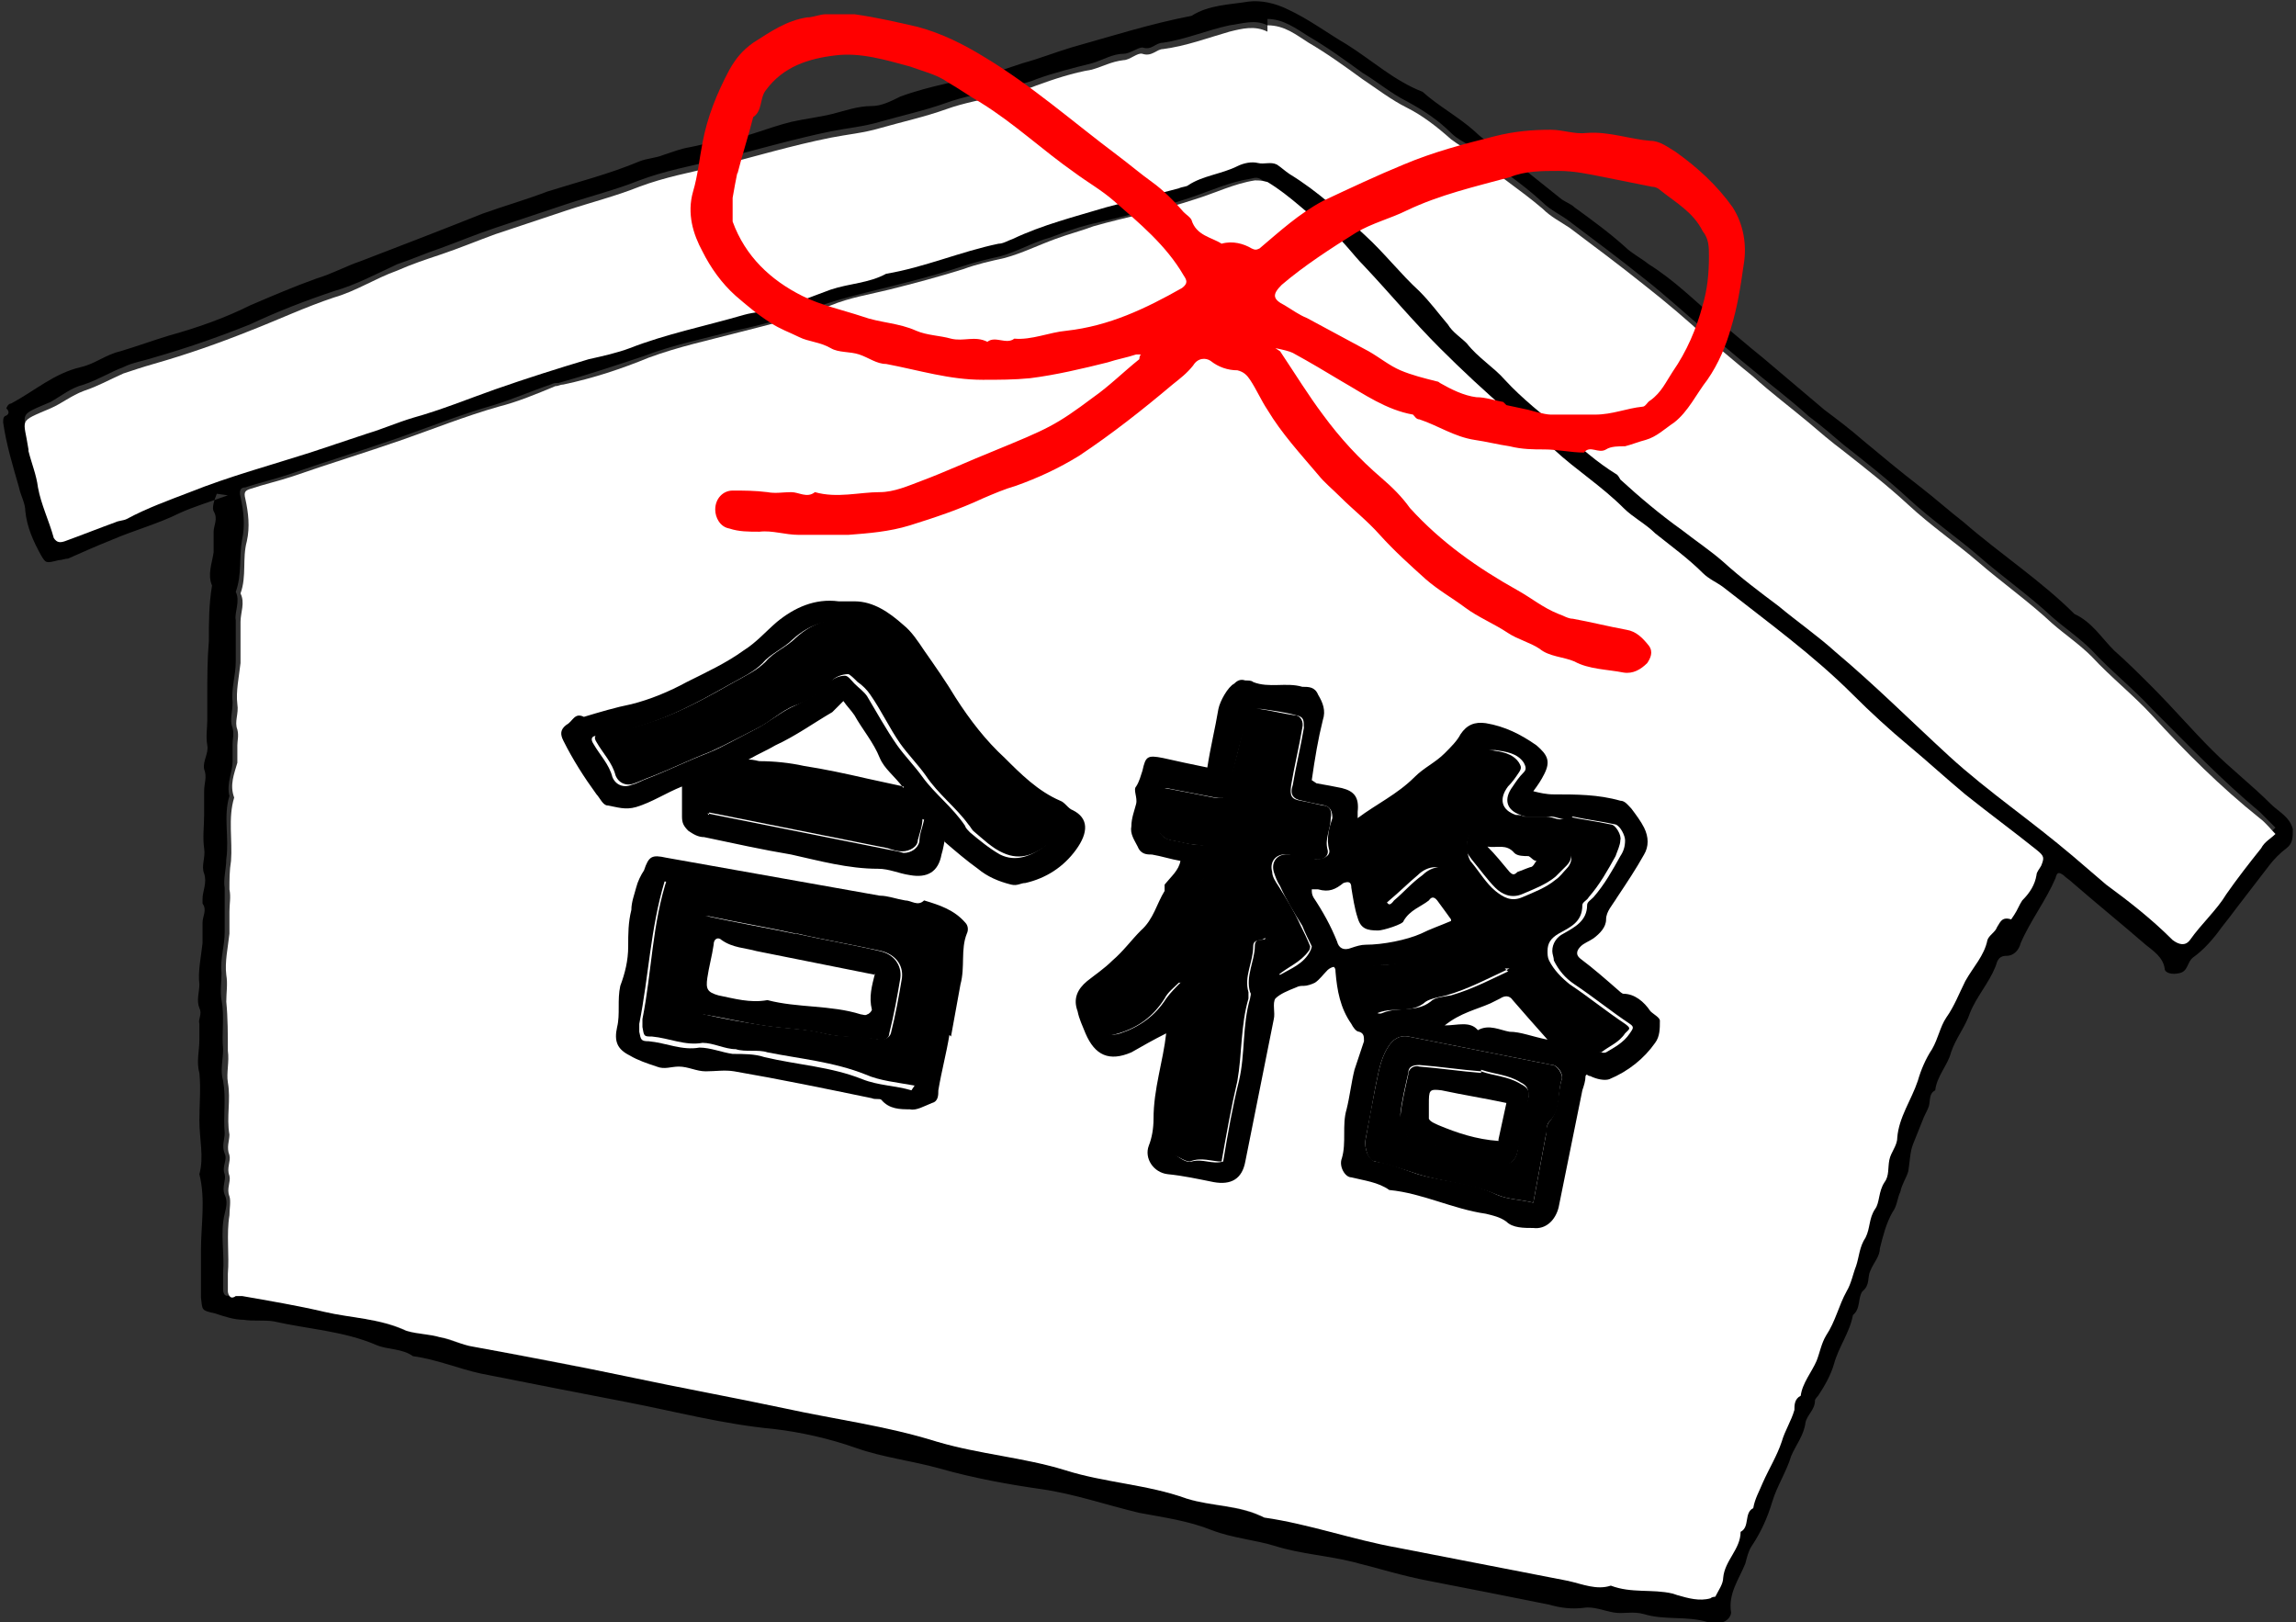
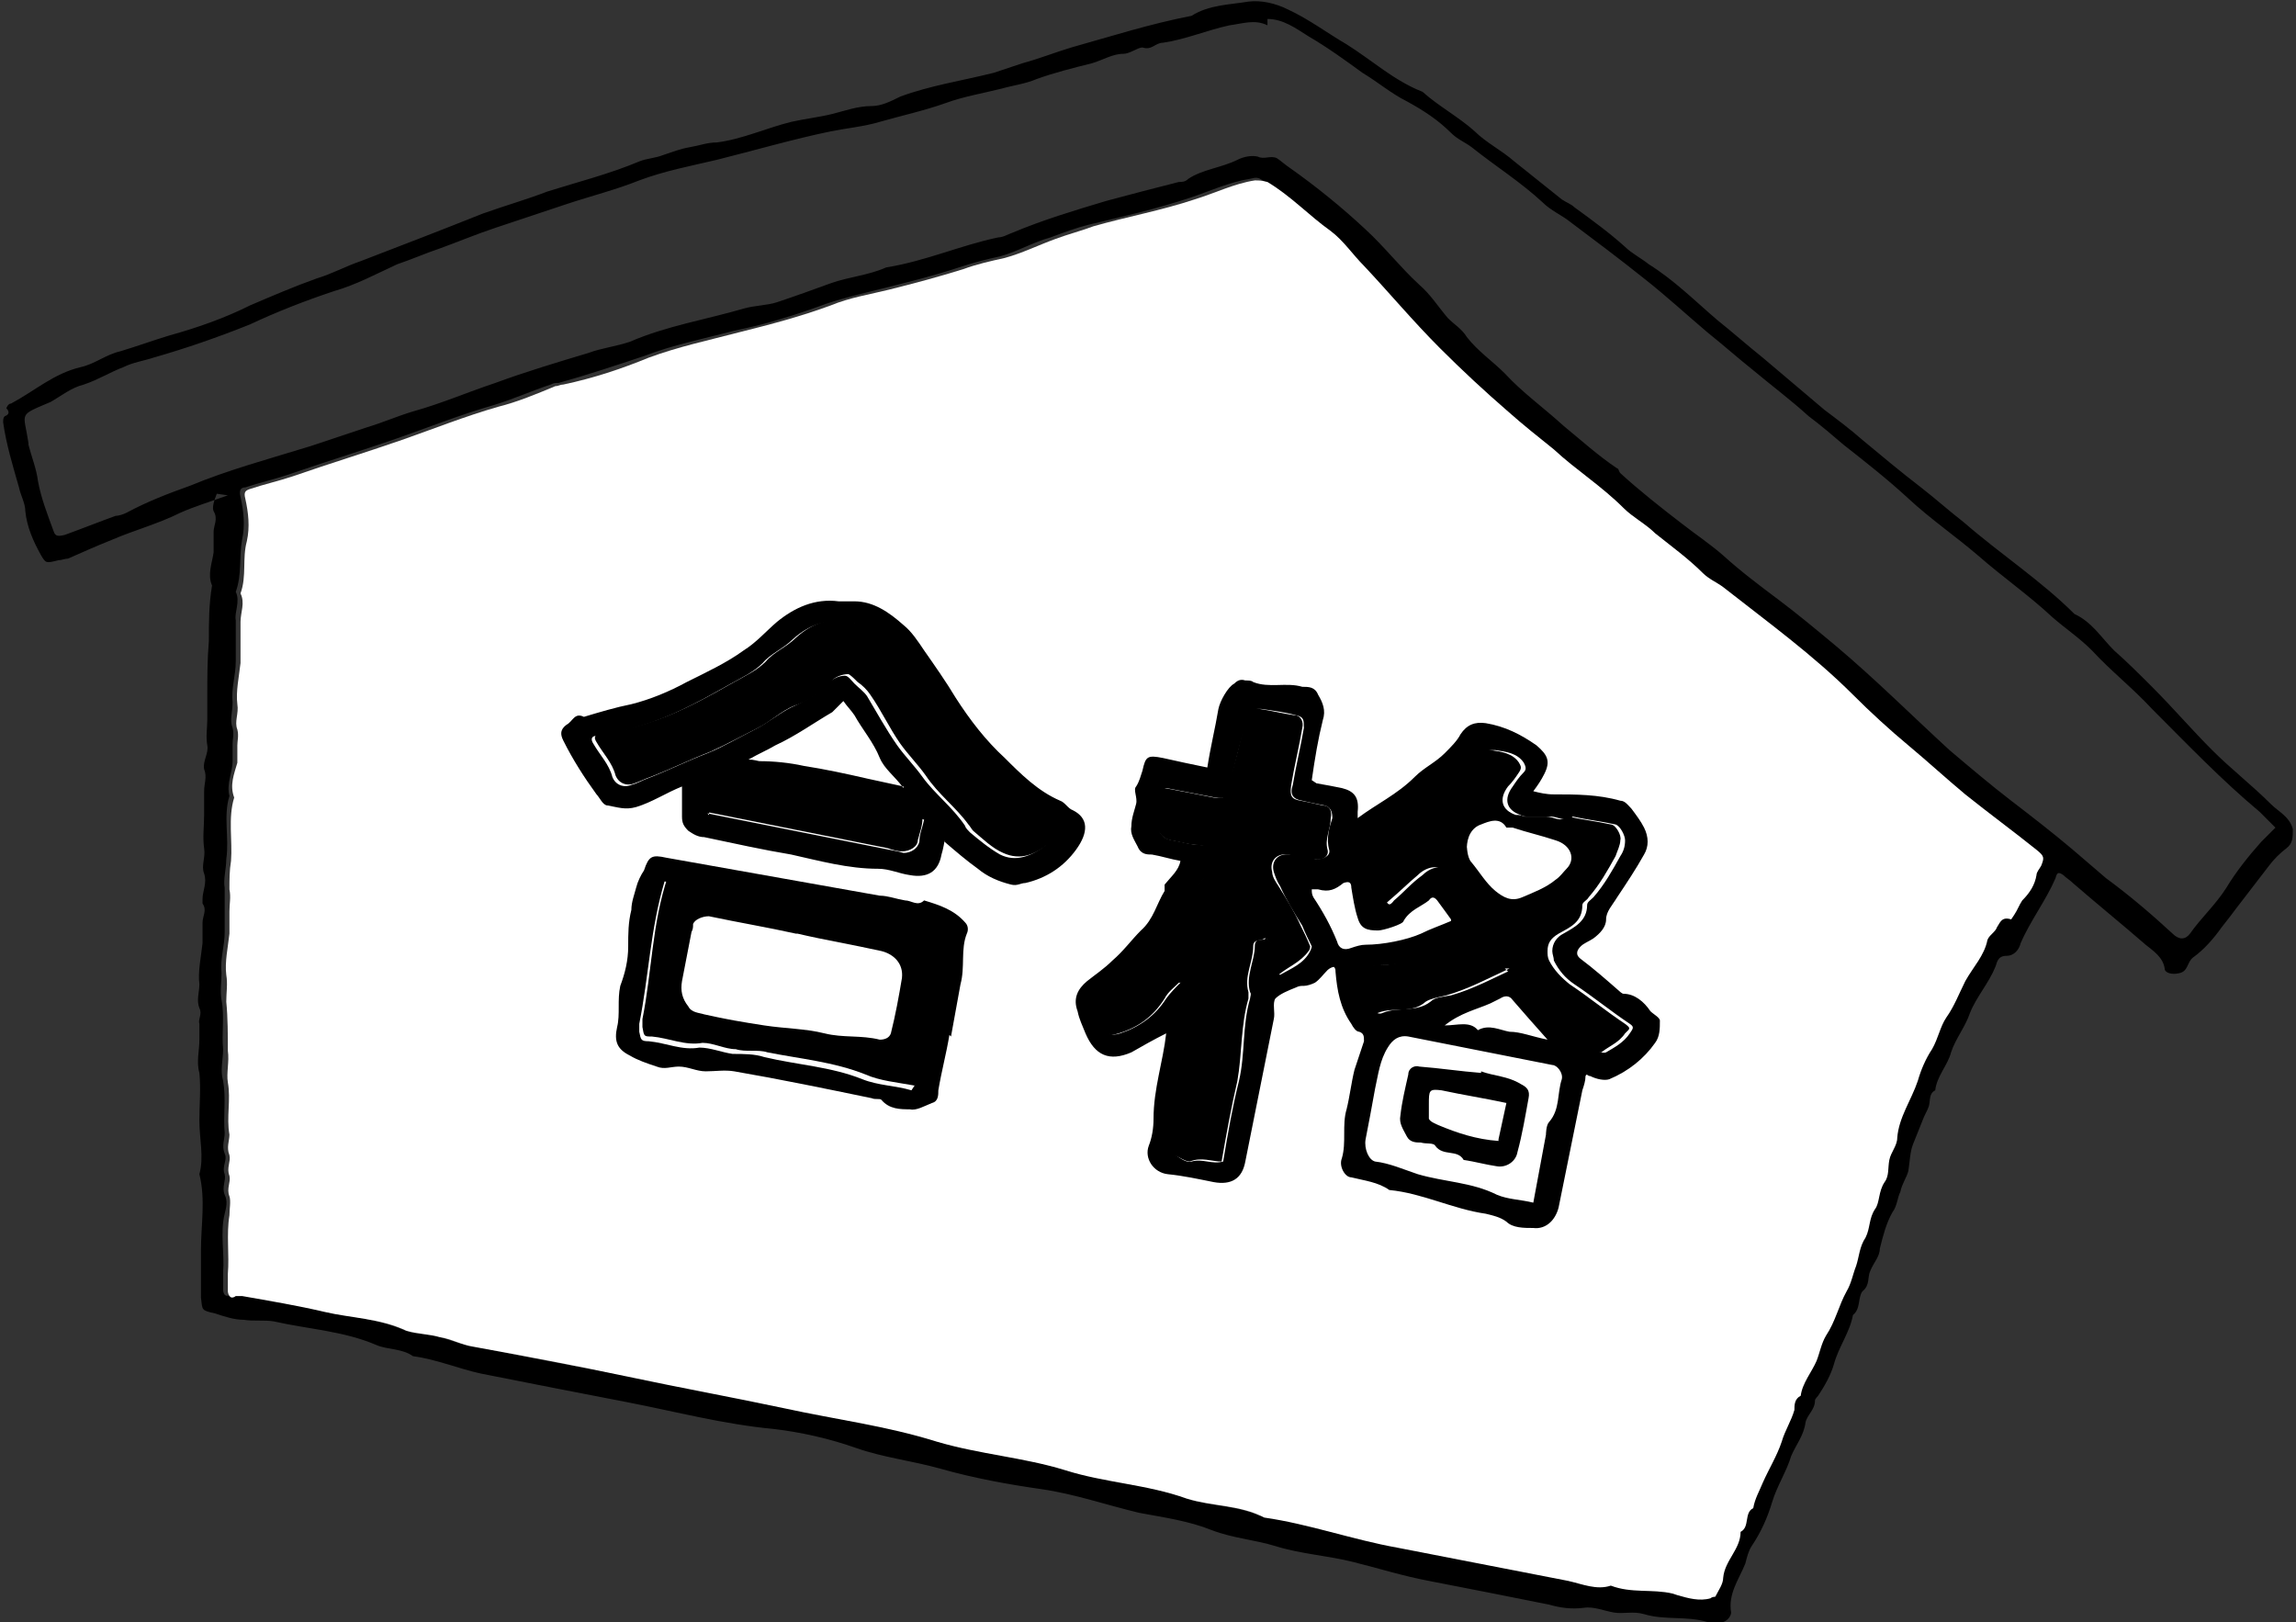
<svg xmlns="http://www.w3.org/2000/svg" id="_レイヤー_2" data-name="レイヤー_2" viewBox="0 0 14.51 10.25">
  <rect x="0" y="0" width="14.51" height="10.25" fill="#333333" stroke="none" />
  <defs>
    <style>
      .cls-1 {
        fill: #fff;
      }

      .cls-1, .cls-2, .cls-3 {
        fill-rule: evenodd;
      }

      .cls-2 {
        fill: red;
      }
    </style>
  </defs>
  <g id="_ガイド" data-name="ガイド">
    <g>
      <path class="cls-3" d="M1.44,3.13c-.11.04-.21.07-.3.11-.14.07-.29.11-.43.17-.1.04-.19.08-.28.12-.02,0-.04.01-.06.01-.08.02-.08.02-.11-.03-.05-.09-.09-.18-.1-.28,0-.05-.03-.1-.04-.15-.04-.14-.08-.27-.1-.41,0-.02,0-.03.01-.04.03-.01.03-.03.01-.05,0,0,.01-.03.03-.03.15-.08.27-.19.44-.23.09-.02.16-.08.25-.1.1-.03.21-.07.31-.1.18-.05.35-.11.51-.19.14-.06.28-.12.42-.17.1-.03.19-.08.28-.11.26-.1.52-.2.77-.3.14-.05.28-.09.41-.14.19-.06.39-.11.58-.19.05-.02.1-.02.15-.04.06-.02.11-.04.17-.05.06-.01.11-.03.17-.03.16-.02.31-.09.47-.13.09-.02.18-.03.26-.05.08-.02.16-.05.25-.05.06,0,.12-.03.18-.06.19-.07.39-.1.59-.15.06-.02.12-.04.18-.06.11-.03.21-.07.31-.1.25-.07.5-.15.76-.2.11-.07.24-.07.36-.09.08-.01.17.01.25.05.13.06.25.15.37.22.16.1.3.23.48.3.1.09.23.16.33.25.07.07.17.12.25.19.1.08.2.16.3.24.03.02.06.03.08.05.11.08.22.16.32.25.04.04.1.07.15.11.16.1.29.23.43.35.1.08.19.16.29.24.13.11.26.22.39.33.08.06.16.12.24.19.12.1.24.2.37.3.09.07.18.15.27.22.23.2.49.37.7.58.11.05.17.15.25.23.08.07.16.15.24.23.13.13.25.27.38.4.12.12.25.22.37.34.05.05.12.08.14.16,0,.05,0,.09-.04.12-.04.03-.08.07-.11.11-.07.09-.13.17-.2.26-.03.04-.06.08-.1.13-.05.07-.11.14-.18.19-.04.03-.03.09-.09.1-.04.01-.09,0-.09-.03-.01-.07-.07-.11-.12-.15-.15-.13-.31-.26-.46-.39-.02-.02-.04-.03-.06-.05-.03-.02-.04-.02-.05.02-.06.14-.16.27-.22.41-.01.04-.04.08-.09.08-.06,0-.06.05-.07.07-.04.1-.12.19-.16.29-.03.09-.09.16-.12.25-.02.08-.09.15-.1.24-.04.02-.03.06-.04.1-.01.03-.03.06-.04.09-.02.05-.04.1-.06.15-.02.05-.02.11-.03.17-.01.04-.04.08-.05.13-.02.04-.02.09-.05.13-.04.07-.06.15-.08.23,0,.05-.04.09-.06.14-.02.04,0,.09-.05.13-.03.04-.01.11-.06.15-.02.11-.09.2-.12.31-.02.07-.06.14-.1.2,0,0-.02.02-.02.03,0,.06-.05.09-.06.14-.01.08-.06.14-.09.21-.03.1-.09.19-.12.29-.03.1-.07.19-.13.28-.02.03-.03.07-.04.11-.04.1-.11.19-.09.31,0,.02-.02.05-.05.06-.03,0-.07.01-.1,0-.13-.04-.27-.01-.4-.05-.07-.02-.13,0-.19-.01-.06-.01-.13-.04-.19-.03-.08.01-.15,0-.22-.02-.25-.05-.5-.1-.76-.15-.16-.03-.32-.08-.48-.12-.16-.04-.33-.05-.49-.1-.13-.04-.27-.05-.4-.1-.15-.06-.3-.08-.46-.11-.21-.05-.41-.12-.62-.15-.21-.03-.43-.07-.64-.13-.18-.05-.36-.07-.53-.13-.17-.06-.35-.1-.52-.12-.32-.03-.62-.11-.93-.17-.31-.06-.62-.12-.92-.18-.14-.03-.28-.09-.43-.11-.07-.05-.16-.04-.23-.07-.21-.09-.43-.1-.65-.15-.06-.01-.13,0-.19-.01-.06,0-.12-.02-.18-.04-.09-.02-.08-.02-.09-.1,0-.05,0-.1,0-.15,0-.05,0-.1,0-.15,0-.16.03-.32-.01-.48.03-.11,0-.22,0-.34,0-.1.01-.2,0-.3-.02-.07,0-.14,0-.21,0-.03,0-.07,0-.1-.01-.03.02-.06,0-.1-.02-.05,0-.1,0-.15-.01-.08.01-.17.02-.26,0-.04,0-.08,0-.13,0-.04.03-.08,0-.12,0,0,0-.02,0-.03,0-.05.03-.1.01-.16-.02-.05.01-.1,0-.16-.01-.07,0-.14,0-.21,0-.05,0-.1,0-.15,0-.05.02-.09,0-.14-.01-.05.03-.1.02-.15-.01-.06,0-.11,0-.16,0-.05,0-.1,0-.15,0-.12,0-.23.01-.35,0-.12,0-.23.02-.35-.03-.07,0-.14.01-.21,0-.04,0-.08,0-.13,0-.04.03-.08,0-.13-.01-.02,0-.06.02-.11ZM10.57,10.07c.07.01.14.04.21.02.01,0,.03,0,.03-.01.02-.04.04-.08.05-.12.01-.11.11-.18.11-.29.06-.03.02-.12.08-.15,0-.06.04-.11.06-.16.03-.09.09-.17.12-.26.02-.07.07-.13.08-.2,0-.03,0-.07.04-.09.01-.08.07-.15.1-.22.02-.05.03-.12.06-.16.06-.09.08-.19.13-.28.03-.05.04-.11.06-.16.02-.06.03-.12.06-.18.03-.05.02-.12.06-.18.03-.05.03-.12.06-.17.02-.04.02-.09.03-.14.01-.05.05-.09.05-.14.01-.13.09-.24.13-.36.02-.07.05-.14.09-.2.04-.06.05-.14.09-.2.05-.07.08-.15.12-.23.05-.09.12-.16.14-.26,0-.03.05-.05.06-.08.02-.04.03-.08.09-.05,0,0,.01-.02.02-.03.02-.03.02-.07.05-.09.04-.05.07-.1.09-.16,0-.02.02-.04.03-.06.03-.05.02-.06-.03-.1-.15-.12-.3-.23-.45-.35-.12-.1-.24-.2-.36-.31-.12-.11-.24-.21-.35-.32-.25-.25-.54-.46-.82-.68-.04-.03-.09-.05-.13-.09-.09-.09-.2-.16-.3-.25-.06-.05-.14-.1-.2-.16-.13-.14-.29-.24-.44-.37-.09-.08-.19-.16-.29-.24-.14-.13-.29-.26-.43-.4-.16-.17-.32-.35-.48-.52-.07-.08-.13-.16-.21-.22-.14-.1-.25-.22-.4-.31-.03-.02-.04-.02-.08-.01-.13.02-.26.08-.38.12-.21.07-.43.12-.64.17-.08.02-.16.05-.24.08-.11.03-.21.09-.32.12-.09.02-.17.04-.26.07-.15.05-.31.09-.47.13-.12.03-.25.06-.37.1-.19.07-.38.13-.58.17-.19.05-.39.09-.57.16-.18.06-.36.12-.54.17-.02,0-.03,0-.05.01-.12.04-.23.09-.36.13-.21.06-.41.14-.61.21-.23.08-.46.15-.69.23-.09.03-.18.05-.27.08-.03,0-.04.02-.03.06.02.09.03.18.01.27-.02.11,0,.22-.04.33.03.06-.01.13,0,.18,0,.05,0,.08,0,.13,0,.04,0,.08,0,.13,0,.09-.03.17-.02.26,0,.06-.02.11,0,.16.01.04,0,.07,0,.1,0,.04,0,.08,0,.11,0,.07-.04.14-.02.22-.04.13,0,.26-.02.4,0,.06-.02.13-.01.18,0,.05,0,.09,0,.14,0,.05,0,.09,0,.14,0,.09-.03.17-.02.26,0,.06-.01.11,0,.17.02.1,0,.21.01.31,0,.07-.02.13,0,.2.02.11,0,.22.01.33,0,.04-.02.08,0,.13.02.04-.02.08,0,.13.01.04-.02.08,0,.13.02.04.01.08,0,.12-.03.12,0,.25-.01.37,0,.03,0,.08,0,.11,0,0,0,.06.05.03,0,0,.02,0,.04,0,.17.03.35.06.52.1.17.04.35.05.52.12.06.03.14.03.21.04.07.02.14.05.21.06.33.07.65.13.98.19s.66.13.99.2c.32.07.65.11.96.21.26.08.54.1.81.18.25.08.52.09.77.18.16.06.34.05.49.12.29.04.56.14.84.19.36.07.72.14,1.08.21.09.02.18.06.27.03.13.04.26.02.39.05ZM8.01.16c-.08-.04-.16-.01-.24,0-.14.03-.28.09-.42.11-.05,0-.07.05-.13.03-.03,0-.08.04-.12.04-.07,0-.13.04-.2.06-.12.03-.24.06-.35.1-.07.03-.15.04-.22.06-.12.03-.24.05-.35.09-.14.05-.28.08-.42.12-.1.03-.21.04-.31.06-.24.05-.48.12-.72.18-.17.04-.33.07-.49.13-.15.06-.31.1-.46.15-.15.05-.3.1-.45.15-.12.04-.24.09-.35.13-.09.03-.18.07-.27.1-.13.06-.26.13-.4.17-.18.06-.36.13-.53.21-.2.08-.4.15-.61.21-.06.02-.13.03-.19.06-.08.03-.16.08-.25.11-.08.02-.14.07-.21.11-.21.09-.17.06-.14.26,0,0,0,0,0,.01.02.08.05.15.06.23.02.11.06.21.1.32.01.03.03.03.07.02.11-.04.21-.08.32-.12.02,0,.05-.01.07-.02.13-.07.26-.12.4-.17.24-.1.5-.17.76-.25.12-.04.24-.08.36-.12.1-.03.19-.07.29-.1.18-.05.34-.12.52-.18.19-.07.39-.13.59-.19.08-.03.17-.04.26-.07.23-.1.48-.14.72-.21.07-.02.15-.02.21-.04.12-.04.23-.08.34-.12.11-.04.24-.05.35-.1.25-.04.47-.14.71-.19.03,0,.06-.02.09-.03.19-.08.39-.14.59-.2.15-.04.3-.08.46-.12.02,0,.04,0,.06-.02.09-.06.21-.07.31-.12.04-.02.09-.03.13-.02.04.02.08-.01.12.01.03.02.05.04.08.06.17.12.33.25.48.39.12.11.22.24.34.35.07.06.12.14.18.21.04.04.09.07.12.12.07.09.16.15.24.23.11.12.25.22.37.33.11.09.22.19.34.27.01,0,.01.02.02.03.12.11.26.22.39.32.09.07.18.13.26.2.11.1.23.19.35.28.12.09.24.19.36.29.25.21.48.44.72.66.13.11.26.22.39.32.13.1.26.2.39.31.07.06.14.12.21.18.15.11.29.23.42.35.04.04.08.04.11,0,.07-.1.16-.18.23-.29.06-.1.14-.2.22-.29.03-.03.06-.06.09-.09-.03-.03-.07-.07-.1-.1-.24-.2-.46-.43-.68-.65-.12-.13-.26-.24-.38-.37-.08-.08-.17-.14-.25-.21-.15-.14-.31-.25-.47-.39-.14-.12-.3-.23-.44-.36-.13-.12-.27-.23-.41-.34-.07-.06-.14-.12-.22-.18-.11-.1-.23-.19-.35-.29-.1-.08-.19-.16-.29-.24-.13-.11-.26-.23-.4-.34-.15-.12-.31-.24-.47-.36-.05-.04-.12-.07-.17-.12-.14-.13-.3-.23-.45-.35-.04-.03-.09-.05-.13-.09-.08-.08-.17-.14-.28-.2-.1-.05-.18-.12-.28-.18-.11-.08-.22-.16-.34-.23-.08-.05-.16-.11-.26-.11Z" />
      <path class="cls-1" d="M10.57,10.07c-.13-.03-.26,0-.39-.05-.09.03-.18-.01-.27-.03-.36-.07-.72-.14-1.08-.21-.28-.05-.56-.15-.84-.19-.15-.08-.33-.07-.49-.12-.25-.09-.52-.1-.77-.18-.26-.08-.54-.1-.81-.18-.32-.1-.64-.14-.96-.21-.33-.07-.66-.13-.99-.2s-.65-.13-.98-.19c-.07-.01-.14-.05-.21-.06-.07-.02-.14-.02-.21-.04-.17-.08-.35-.08-.52-.12-.17-.04-.35-.07-.52-.1-.01,0-.03,0-.04,0-.04.03-.05-.02-.05-.03,0-.04,0-.08,0-.11.01-.12-.01-.25.01-.37,0-.04.01-.09,0-.12-.02-.05.01-.09,0-.13-.02-.05.01-.09,0-.13-.02-.05,0-.09,0-.13-.02-.11.01-.22-.01-.33-.01-.06.01-.13,0-.2,0-.1,0-.21-.01-.31,0-.06.01-.11,0-.17-.01-.08.01-.17.02-.26,0-.05,0-.09,0-.14,0-.05.01-.09,0-.14,0-.06,0-.12.01-.18.01-.13-.02-.27.02-.4-.03-.08,0-.15.02-.22,0-.04,0-.08,0-.11,0-.03.01-.06,0-.1-.02-.05.01-.1,0-.16-.01-.08.01-.17.02-.26,0-.04,0-.08,0-.13,0-.04,0-.08,0-.13,0-.06.03-.12,0-.18.04-.11.01-.22.04-.33.02-.09.01-.18-.01-.27-.01-.04,0-.05.03-.06.09-.03.18-.05.27-.08.23-.08.46-.15.69-.23.2-.07.4-.15.61-.21.12-.03.24-.08.36-.13.02,0,.03-.01.05-.01.19-.04.37-.1.54-.17.19-.07.38-.11.57-.16.2-.05.39-.1.58-.17.12-.05.25-.07.37-.1.16-.04.31-.08.47-.13.08-.03.17-.05.26-.07.11-.03.21-.08.32-.12.08-.03.16-.05.24-.08.21-.06.43-.1.64-.17.13-.04.25-.1.38-.12.03,0,.04,0,.08.01.15.09.26.21.4.31.08.06.14.15.21.22.16.17.31.35.48.52.14.14.28.27.43.4.09.08.19.16.29.24.14.13.3.23.44.37.06.06.14.1.2.16.1.08.21.16.3.25.04.04.09.06.13.09.28.22.57.43.82.68.11.11.23.22.35.32.12.1.24.21.36.31.15.12.3.23.45.35.05.04.05.05.03.1-.01.02-.03.04-.03.06-.01.06-.04.11-.09.16-.02.03-.03.06-.05.09,0,0-.02.03-.02.03-.06-.02-.07.02-.09.05-.01.03-.05.05-.06.08-.02.1-.09.17-.14.26-.04.08-.07.16-.12.23-.04.06-.05.13-.09.2-.04.06-.07.13-.09.2-.04.12-.12.23-.13.36,0,.05-.04.09-.05.14-.01.05,0,.1-.03.14-.04.06-.03.13-.06.17-.04.06-.03.12-.06.18-.04.06-.04.12-.06.18-.02.05-.03.11-.06.16-.05.09-.07.19-.13.28-.03.05-.04.11-.06.16-.03.07-.09.14-.1.22-.04.02-.04.06-.04.09-.02.07-.06.13-.08.2-.03.09-.08.17-.12.26-.02.05-.05.1-.06.16-.06.03-.02.12-.08.15,0,.11-.1.18-.11.29,0,.04-.03.08-.05.12,0,0-.02,0-.03.01-.07.02-.14,0-.21-.02Z" />
-       <path class="cls-1" d="M8.01.16c.11,0,.18.06.26.11.12.07.23.15.34.23.09.06.18.13.28.18.1.05.19.12.28.2.04.03.09.06.13.09.14.12.31.23.45.35.05.05.11.08.17.12.16.12.32.24.47.36.14.11.27.22.4.34.1.08.19.16.29.24.11.1.23.19.35.29.07.06.14.12.22.18.14.11.28.22.41.34.14.13.3.24.44.36.15.13.32.25.47.39.08.07.17.13.25.21.12.13.26.24.38.37.21.23.43.45.68.65.04.03.07.07.1.1-.03.03-.07.05-.09.09-.08.1-.15.19-.22.29-.06.1-.16.19-.23.29-.03.04-.07.03-.11,0-.13-.13-.27-.24-.42-.35-.07-.06-.14-.12-.21-.18-.13-.11-.26-.21-.39-.31-.13-.1-.27-.21-.39-.32-.24-.22-.47-.45-.72-.66-.11-.1-.24-.19-.36-.29-.12-.09-.24-.18-.35-.28-.08-.07-.17-.13-.26-.2-.14-.1-.27-.21-.39-.32,0,0-.01-.02-.02-.03-.13-.08-.23-.17-.34-.27-.13-.11-.26-.21-.37-.33-.07-.08-.17-.14-.24-.23-.04-.04-.09-.07-.12-.12-.06-.07-.11-.14-.18-.21-.12-.11-.22-.24-.34-.35-.15-.14-.3-.28-.48-.39-.03-.02-.05-.04-.08-.06-.04-.02-.08,0-.12-.01-.04-.01-.09,0-.13.02-.1.05-.22.06-.31.12-.01.01-.04.01-.06.02-.15.04-.31.08-.46.12-.2.06-.4.11-.59.2-.03.01-.06.03-.09.03-.24.05-.47.15-.71.19-.11.06-.23.06-.35.1-.11.04-.23.09-.34.12-.07.02-.14.02-.21.04-.24.07-.49.12-.72.21-.08.03-.17.05-.26.07-.2.06-.39.12-.59.19-.17.06-.34.13-.52.18-.1.03-.19.07-.29.1-.12.04-.24.08-.36.12-.25.08-.51.15-.76.25-.13.05-.27.1-.4.17-.02.01-.05.01-.07.02-.11.04-.21.08-.32.12-.03.01-.05.01-.07-.02-.03-.11-.08-.21-.1-.32-.01-.08-.04-.15-.06-.23,0,0,0,0,0-.01-.03-.2-.07-.17.14-.26.07-.03.13-.08.21-.11.09-.03.16-.07.25-.11.06-.02.12-.04.19-.06.21-.06.41-.13.61-.21.18-.07.35-.15.53-.21.14-.04.26-.12.4-.17.09-.04.18-.07.27-.1.12-.04.24-.09.35-.13.15-.05.3-.1.45-.15.15-.05.31-.09.46-.15.16-.06.32-.09.49-.13.24-.06.47-.13.72-.18.1-.02.21-.03.31-.06.14-.04.28-.07.42-.12.11-.04.23-.06.35-.09.07-.02.15-.03.22-.06.11-.04.23-.08.35-.1.07-.02.12-.05.2-.06.04,0,.09-.05.12-.04.06.02.09-.03.13-.03.15-.02.28-.07.42-.11.08-.02.16-.04.24,0Z" />
      <g>
        <path class="cls-3" d="M8.32,4.95c.06.01.11.02.16.03.08.02.11.06.1.15,0,0,0,.02,0,.04.12-.09.25-.15.36-.26.06-.06.13-.09.19-.15.04-.04.08-.08.1-.12.04-.06.09-.08.16-.07.12.02.22.07.32.14.07.06.09.1.05.18-.02.04-.04.07-.07.11.04.01.08.02.13.02.14,0,.28,0,.42.04.03,0,.05.03.07.05.03.04.06.08.08.12.03.06.03.12,0,.17-.05.09-.11.18-.17.27-.03.05-.07.09-.07.14,0,.05-.04.09-.08.12-.03.02-.06.03-.08.05-.02.02-.04.05,0,.08.08.06.16.13.24.2,0,0,.02.02.03.02.07,0,.13.05.17.11.02.02.06.04.06.06,0,.05,0,.1-.03.14-.07.1-.17.18-.29.23-.03.01-.08,0-.12-.02-.02,0-.02-.02-.03,0,0,.03-.01.06-.02.09-.05.25-.1.49-.15.74-.02.08-.08.14-.16.13-.06,0-.13,0-.17-.04-.04-.03-.09-.04-.13-.05-.21-.03-.4-.13-.61-.15-.07-.05-.16-.06-.24-.08-.04,0-.08-.07-.06-.12.03-.1,0-.21.03-.31.02-.08.03-.17.05-.25.02-.06.04-.12.06-.18,0-.03,0-.05-.03-.06-.02,0-.04-.03-.05-.05-.07-.1-.09-.21-.1-.33,0-.01,0-.02-.01-.03-.01,0-.03.01-.04.02-.03.03-.05.06-.08.08-.02.01-.05.02-.07.02-.02,0-.03,0-.05.01-.05.02-.1.04-.13.07-.02.03,0,.09-.01.13-.06.3-.12.6-.18.9-.02.11-.09.15-.2.13-.1-.02-.19-.04-.29-.05-.09-.01-.15-.1-.12-.18.02-.05.03-.11.03-.17,0-.19.06-.36.08-.54-.08.04-.15.08-.22.12-.14.06-.23.02-.29-.12-.02-.05-.04-.09-.05-.14-.03-.08,0-.14.06-.19.05-.04.11-.08.16-.13.07-.06.12-.13.18-.19.08-.07.1-.17.15-.25,0,0,0-.03,0-.04.04-.05.09-.09.1-.15-.06-.01-.12-.03-.18-.04-.03,0-.07,0-.09-.05-.02-.04-.05-.08-.04-.13,0-.05.02-.1.03-.14.01-.04-.02-.09,0-.11.02-.03.03-.07.04-.1.02-.09.03-.1.13-.08.09.02.18.04.28.06.02-.13.05-.25.07-.37.01-.05.06-.14.1-.16.02-.02.04-.03.07-.02.02,0,.04,0,.05.01.1.04.21,0,.31.03.04,0,.08,0,.1.05.03.05.05.1.03.16-.03.12-.05.24-.07.38ZM7.36,4.98c-.01.07-.03.14-.04.2-.01.07.02.12.09.13.06.01.12.03.18.03.08,0,.1.06.08.13,0,.03-.02.04-.04.06-.04.04-.08.09-.11.15-.03.06-.08.12-.09.19-.12.14-.24.3-.39.42-.1.08-.11.08-.06.19.02.05.04.07.1.05.12-.04.22-.11.29-.22.03-.04.06-.07.09-.1.02-.01.05-.02.07,0,.03.01.04.04.03.08,0,.03-.01.06-.02.09-.04.25-.08.5-.12.75,0,.05,0,.1,0,.15,0,0,0,.02.01.02.03.02.07.05.1.04.07-.02.13.02.2,0,.03-.18.06-.35.1-.51.04-.17.02-.35.07-.52,0-.01.01-.03,0-.04-.03-.1.03-.2.03-.29,0-.06.05-.03.07-.05.01,0,.06.05.06.07,0,.04.03.08,0,.13,0,0,.02.03.03.03.07-.04.15-.07.19-.15,0,0,.01-.02.01-.03-.02-.04-.04-.08-.06-.13-.05-.08-.1-.16-.14-.25-.02-.03-.03-.06-.04-.09-.02-.07.03-.12.1-.11.06,0,.11.02.17.03.04,0,.09-.02.08-.06-.02-.07,0-.14.02-.2,0-.04-.01-.07-.05-.08-.05-.01-.1-.02-.14-.03-.06-.01-.08-.04-.06-.1.02-.12.05-.24.07-.36,0-.05,0-.07-.05-.08-.07-.02-.15-.03-.22-.04-.06,0-.08,0-.09.06-.04.15-.08.29-.11.44-.01.06-.03.07-.09.06-.1-.02-.21-.04-.31-.06ZM9.54,6.12s.05.04.07.07c.04.05.07.12.15.13.01,0,.02.01.03.02.08.12.2.19.29.29.01.01.05.03.07.02.05-.03.11-.06.15-.12.02-.03.03-.04,0-.06-.12-.08-.23-.17-.35-.25-.06-.04-.1-.09-.13-.15,0-.02-.01-.04-.01-.06,0-.05.03-.09.07-.11.07-.04.15-.08.15-.18,0-.02.02-.03.04-.05.07-.08.12-.17.17-.26.02-.03.03-.06.03-.1,0-.03-.03-.09-.06-.1-.09-.02-.18-.03-.27-.05-.05.04-.09,0-.14,0-.05,0-.09,0-.14,0-.02,0-.04,0-.05-.01-.09-.03-.11-.1-.05-.18.02-.03.04-.06.07-.09.02-.02.01-.04,0-.06-.04-.06-.11-.07-.18-.08-.04,0-.07,0-.09.03-.04.08-.11.12-.18.17-.14.11-.29.21-.43.32-.01.01-.03.02-.04.03-.01.02-.03.05-.03.07.03.1.03.21.07.31.02.05.03.06.06.02.06-.05.11-.11.18-.16.03-.03.07-.05.11-.05.03,0,.06.03.08.05.03.02.05.05.08.08.03.04.05.08.08.12.06.08.07.11,0,.17-.01.01-.03.02-.04.03-.19.08-.37.17-.58.17-.03,0-.06.01-.08.02-.03.01-.05.03-.03.07.02.04.03.09.04.13.02.06.05.1.09.08.1-.04.21,0,.3-.07.03-.03.08-.03.13-.04.14-.04.27-.11.4-.17ZM9.69,7.6l.08-.43s0-.06.02-.08c.07-.08.05-.18.08-.27.01-.04-.03-.09-.06-.09-.3-.06-.61-.12-.91-.18-.06-.01-.1.02-.13.07-.05.08-.06.17-.08.26-.02.11-.04.22-.06.32-.01.06.02.13.06.14.09.01.18.05.27.08.17.05.34.05.5.13.07.03.15.03.23.05ZM9.17,5.81s-.05-.07-.08-.11c-.02-.03-.04-.04-.06-.01-.05.04-.12.06-.16.13,0,.02-.13.06-.16.06-.07,0-.11-.01-.13-.08-.02-.06-.03-.13-.04-.19,0-.04-.02-.04-.05-.03-.05.04-.09.06-.16.04-.01,0-.03,0-.04,0,0,.02,0,.03.01.05.06.09.11.18.15.28.01.04.04.06.09.04.03-.01.06-.02.09-.02.11,0,.26-.03.35-.07.06-.03.12-.05.19-.08ZM9.78,6.57c-.09-.1-.15-.17-.22-.25-.02-.03-.05-.03-.08-.01-.02.01-.04.02-.06.03-.09.04-.19.06-.29.14.08,0,.16-.03.21.03.07-.04.14,0,.2.01.07,0,.14.03.24.05Z" />
        <path class="cls-3" d="M5.97,5.31s-.01.06-.02.09c-.02.11-.09.15-.2.13-.07-.01-.13-.04-.2-.04-.19,0-.37-.05-.55-.09-.18-.03-.36-.07-.55-.11-.04,0-.07-.02-.1-.04-.03-.03-.04-.05-.04-.09,0-.06,0-.13,0-.19-.1.04-.19.1-.29.13-.07.02-.12,0-.18-.01-.03,0-.05-.05-.07-.07-.08-.11-.15-.22-.21-.34-.02-.04-.02-.07.02-.1.04-.02.05-.08.11-.05.1-.03.2-.06.3-.08.12-.03.24-.08.35-.14.12-.06.25-.12.36-.2.08-.05.14-.12.21-.18.11-.09.24-.15.39-.13.03,0,.07,0,.1,0,.12,0,.22.07.31.15.05.04.09.1.13.16.07.1.14.2.2.3.09.14.19.27.31.38.1.1.21.21.35.27.03.01.05.05.08.06.1.05.1.14.02.25-.08.11-.19.18-.32.21-.03,0-.05.02-.09.01-.08-.02-.15-.05-.21-.1-.07-.05-.14-.11-.21-.17ZM5.4,3.94c-.15-.04-.28,0-.39.1-.06.06-.14.09-.19.15-.06.06-.13.09-.2.13-.16.09-.32.18-.49.24-.12.04-.23.08-.36.09-.03,0-.04.02-.02.05.04.07.1.13.12.21.02.05.07.07.12.05.04-.01.07-.03.1-.04.13-.05.25-.11.38-.16.1-.04.2-.1.3-.15.08-.04.15-.1.23-.14.09-.04.16-.08.23-.15.03-.03.07-.05.11-.05.02,0,.04.03.06.05.03.03.06.05.08.08.06.1.12.21.19.31.05.07.11.13.16.2.08.11.19.19.27.31,0,.01.02.03.03.04.06.05.12.1.19.14.1.05.2.01.29-.06.09-.08.1-.1,0-.17-.02-.02-.03-.04-.06-.05-.15-.05-.23-.18-.33-.27-.12-.11-.21-.25-.31-.38-.08-.1-.14-.21-.22-.32-.07-.11-.17-.19-.31-.2ZM4.47,5.14l1.15.23s.06.01.09.02c.05,0,.09-.03.1-.07,0-.05.02-.09.03-.14-.08-.03-.16-.06-.23-.08-.11-.02-.22-.05-.33-.04-.09,0-.19-.04-.29-.05-.1-.01-.2-.02-.29-.03-.18-.03-.19-.07-.22.17ZM5.71,4.98c-.06-.08-.12-.12-.15-.19-.04-.1-.11-.18-.16-.27-.02-.03-.05-.06-.07-.09-.02.02-.05.05-.07.07-.12.07-.23.15-.36.21-.05.03-.1.05-.17.09.04,0,.06.01.07.01.09,0,.19.01.28.03.13.02.27.05.4.08l.23.05Z" />
        <path class="cls-3" d="M6,6.54c-.02.12-.05.23-.07.35,0,.03,0,.07-.04.08-.05.02-.1.05-.14.04-.06,0-.13,0-.18-.06-.01-.01-.04,0-.06-.01-.29-.06-.58-.12-.87-.17-.06-.01-.12,0-.18,0-.06,0-.11-.03-.17-.03-.05,0-.09.02-.14,0-.06-.02-.12-.04-.17-.07-.08-.04-.1-.09-.08-.18.02-.08,0-.17.02-.26.03-.08.05-.16.05-.25,0-.08,0-.15.02-.23,0-.05.02-.1.03-.14.01-.04.03-.08.05-.11.03-.09.05-.1.14-.08.45.08.9.16,1.35.24.05,0,.1.02.16.03.04,0,.08.04.12,0,.1.03.19.06.26.14.02.02.02.05.01.07-.04.1-.01.21-.04.32-.02.11-.04.22-.06.33ZM5.78,6.86l.18-.91s0,0,0-.01c0-.04-.01-.07-.05-.07-.02,0-.04,0-.07-.01-.07-.01-.13-.03-.2-.04-.07-.01-.13,0-.2-.01-.37-.08-.75-.15-1.12-.22l-.12-.02c-.09.3-.1.6-.16.9,0,.02,0,.03,0,.05.01.05.01.06.06.06.11.01.21.06.32.04.07,0,.14.03.21.04.07,0,.14,0,.2.02.21.05.42.06.62.14.1.04.21.04.31.07Z" />
        <path class="cls-3" d="M7.36,4.98c.11.02.21.04.31.06.06.01.08,0,.09-.06.04-.15.08-.29.11-.44.01-.06.04-.07.09-.06.07.01.15.03.22.04.04,0,.06.04.05.08-.02.12-.05.24-.07.36-.01.07,0,.09.06.1.05.01.1.02.14.03.04,0,.06.03.05.08,0,.07-.04.13-.02.2.01.04-.03.07-.08.06-.06,0-.11-.02-.17-.03-.07-.01-.12.04-.1.11,0,.03.02.06.04.09.05.08.1.16.14.25.02.04.04.08.06.13,0,0,0,.02-.01.03-.05.07-.13.1-.19.15,0,0-.03-.03-.03-.03.02-.04-.01-.08,0-.13,0-.02-.05-.08-.06-.07-.02.02-.07,0-.07.05,0,.1-.06.19-.03.29,0,.01,0,.03,0,.04-.05.17-.04.35-.07.52-.04.17-.07.34-.1.51-.06,0-.13-.03-.2,0-.03,0-.07-.03-.1-.04,0,0-.01-.01-.01-.02,0-.05,0-.1,0-.15.04-.25.08-.5.12-.75,0-.03,0-.06.02-.09.01-.04,0-.06-.03-.08-.02,0-.05,0-.07,0-.03.03-.07.06-.09.1-.07.11-.16.18-.29.22-.06.02-.08,0-.1-.05-.05-.12-.05-.11.06-.19.15-.12.26-.27.39-.42,0-.07.06-.13.09-.19.03-.06.07-.1.11-.15.02-.02.03-.03.04-.06.02-.07,0-.12-.08-.13-.06,0-.12-.02-.18-.03-.06-.01-.1-.07-.09-.13.01-.06.03-.13.04-.2Z" />
        <path class="cls-3" d="M9.54,6.12c-.13.06-.26.13-.4.17-.04.01-.1.02-.13.04-.09.08-.2.03-.3.07-.04.02-.08-.02-.09-.08-.01-.04-.02-.09-.04-.13-.02-.04,0-.06.03-.07.03-.01.05-.02.08-.02.21,0,.39-.09.58-.17.02,0,.03-.02.04-.03.07-.06.07-.09,0-.17-.03-.04-.05-.08-.08-.12-.02-.03-.05-.06-.08-.08-.02-.02-.05-.05-.08-.05-.04,0-.08.02-.11.05-.06.05-.12.11-.18.16-.03.03-.04.02-.06-.02-.04-.1-.04-.21-.07-.31,0-.02.01-.05.03-.07,0-.01.03-.02.04-.03.15-.1.29-.2.43-.32.06-.05.14-.1.18-.17.02-.03.05-.04.09-.03.07.01.14.02.18.08.01.02.02.03,0,.06-.02.03-.04.06-.07.09-.06.08-.04.15.05.18.02,0,.03,0,.05.01.05,0,.09,0,.14,0,.05,0,.09.04.14,0,.09.02.18.03.27.05.03,0,.07.07.06.1,0,.03-.02.07-.03.1-.05.09-.1.18-.17.26-.01.02-.04.03-.04.05,0,.11-.08.14-.15.18-.05.03-.07.06-.07.11,0,.02,0,.04.01.06.03.06.08.11.13.15.12.08.23.17.35.25.04.03.03.03,0,.06-.04.06-.1.08-.15.12-.01,0-.05,0-.07-.02-.09-.1-.21-.18-.29-.29,0-.01-.02-.02-.03-.02-.08-.02-.11-.08-.15-.13-.02-.03-.05-.05-.07-.07ZM9.27,5.34s0,.08.03.11c.05.06.09.13.15.18.05.04.1.07.17.04.07-.03.15-.06.21-.11.03-.02.05-.05.07-.07.06-.06.03-.15-.07-.18-.09-.03-.18-.05-.27-.08-.01,0-.03,0-.04,0-.04-.07-.11-.04-.16-.02-.06.02-.09.08-.09.15Z" />
-         <path class="cls-3" d="M9.69,7.6c-.08-.02-.16-.02-.23-.05-.16-.07-.34-.08-.5-.13-.09-.03-.18-.06-.27-.08-.04,0-.07-.08-.06-.14.02-.11.04-.22.06-.32.02-.09.03-.18.08-.26.03-.05.07-.08.13-.07.3.06.61.12.91.18.03,0,.07.06.06.09-.03.09,0,.19-.08.27-.02.02-.01.05-.02.08l-.08.43ZM9.36,6.77c-.13-.01-.26-.03-.39-.04-.04,0-.07.01-.07.05-.02.09-.04.17-.05.26,0,.05.02.09.04.13.02.04.06.04.09.04.03,0,.08,0,.09.02.04.07.14.02.18.09.07.01.14.03.21.04.07.01.12-.02.13-.09.02-.11.04-.23.07-.34,0-.05-.01-.07-.05-.09-.08-.05-.16-.05-.25-.08Z" />
        <path class="cls-3" d="M5.4,3.94c.14.01.23.09.31.2.07.11.14.22.22.32.1.13.19.27.31.38.11.1.19.23.33.27.02,0,.04.03.06.05.09.07.09.09,0,.17-.09.07-.18.11-.29.06-.07-.03-.13-.09-.19-.14-.01-.01-.02-.03-.03-.04-.08-.11-.19-.19-.27-.31-.05-.07-.11-.13-.16-.2-.07-.1-.12-.21-.19-.31-.02-.03-.05-.06-.08-.08-.02-.02-.05-.05-.06-.05-.04,0-.09.02-.11.05-.07.07-.14.12-.23.15-.08.03-.15.1-.23.14-.1.05-.19.1-.3.15-.13.05-.25.11-.38.16-.03.01-.07.03-.1.04-.05.02-.1,0-.12-.05-.02-.08-.08-.14-.12-.21-.02-.03-.01-.05.02-.05.12-.01.24-.05.36-.09.17-.06.33-.15.49-.24.07-.04.14-.07.2-.13.05-.06.13-.09.19-.15.11-.1.24-.14.39-.1Z" />
        <path class="cls-3" d="M4.47,5.14c.03-.25.04-.2.22-.17.1.02.2.02.29.03.1.01.19.05.29.05.12,0,.22.02.33.04.08.02.15.05.23.08,0,.05-.02.1-.03.14,0,.04-.05.07-.1.07-.03,0-.06-.01-.09-.02l-1.15-.23Z" />
        <path class="cls-3" d="M5.78,6.86c-.11-.02-.22-.03-.31-.07-.2-.08-.42-.1-.62-.14-.06-.02-.14,0-.2-.02-.07,0-.14-.04-.21-.04-.11.02-.21-.03-.32-.04-.05,0-.05,0-.06-.06,0-.02,0-.03,0-.05.06-.3.06-.6.16-.9l.12.02c.37.07.75.14,1.12.22.07.01.14,0,.2.01.07.01.13.03.2.04.02,0,.04,0,.07.01.04,0,.05.04.05.07,0,0,0,0,0,.01l-.18.91ZM5.03,5.9c-.18-.04-.36-.07-.55-.11-.04,0-.09.02-.1.05,0,.02,0,.03-.01.05-.02.1-.04.21-.06.31-.01.06,0,.11.04.16.02.04.07.04.1.05.13.03.25.05.38.07.13.02.26.02.38.05.12.03.23.01.35.04.03,0,.06-.01.07-.04.03-.12.05-.23.07-.35.01-.09-.05-.15-.13-.17-.18-.04-.36-.07-.53-.11Z" />
-         <path class="cls-3" d="M9.27,5.34c0-.07.04-.13.09-.15.05-.02.12-.05.16.02,0,0,.03,0,.04,0,.09.03.18.05.27.08.1.03.13.12.07.18-.02.02-.05.05-.07.07-.06.05-.14.08-.21.11-.07.03-.13,0-.17-.04-.05-.05-.1-.12-.15-.18-.03-.04-.05-.07-.03-.11ZM9.4,5.35c.05.05.09.1.14.16.02.02.03.02.05,0,.03-.01.05-.02.08-.03.02,0,.03-.03.04-.04-.02,0-.03-.02-.05-.03-.03,0-.07,0-.09-.02-.05-.06-.11-.03-.17-.04Z" />
        <path class="cls-3" d="M9.36,6.77c.08.03.17.03.25.08.04.02.06.04.05.09-.02.11-.04.23-.07.34-.01.06-.07.1-.13.09-.07-.01-.14-.03-.21-.04-.04-.07-.13-.02-.18-.09-.01-.02-.06-.01-.09-.02-.03,0-.07,0-.09-.04-.02-.04-.05-.08-.04-.13.01-.09.03-.17.05-.26,0-.04.04-.06.07-.05.13.01.26.03.39.04ZM9.47,7.2l.05-.23c-.14-.03-.27-.05-.41-.08-.08-.01-.08,0-.08.09,0,0,0,.02,0,.03,0,.02,0,.05,0,.06.01.02.04.03.06.04.12.05.24.09.38.1Z" />
-         <path class="cls-3" d="M5.03,5.9c.18.04.36.07.53.11.09.02.14.09.13.17-.02.12-.04.23-.07.35,0,.03-.03.05-.07.04-.11-.02-.23-.01-.35-.04-.13-.03-.26-.03-.38-.05-.13-.02-.25-.05-.38-.07-.04,0-.08,0-.1-.05-.03-.05-.05-.1-.04-.16.02-.1.04-.21.06-.31,0-.02,0-.04.01-.05.01-.03.06-.06.1-.05.18.04.36.07.55.11ZM5.53,6.16c-.25-.05-.5-.1-.75-.15-.07-.02-.15-.02-.22-.07-.02-.02-.05-.01-.05.03-.01.07-.03.14-.04.21-.01.07,0,.09.07.11.1.02.2.05.31.03.19.05.4.03.59.09.01,0,.03.01.04,0,.01,0,.03-.02.03-.03-.02-.08,0-.15.02-.23Z" />
      </g>
-       <path class="cls-2" d="M8.09,2.22c.1.15.18.28.27.4.11.15.23.28.37.4.07.06.13.12.18.19.2.22.43.38.68.52.09.05.16.11.26.15.03.01.06.03.09.03.11.02.23.05.34.07.06.01.1.05.14.1.03.04.01.08-.01.11-.04.04-.09.07-.15.06-.1-.02-.22-.02-.31-.07-.07-.03-.16-.03-.22-.08-.06-.04-.14-.06-.2-.1-.09-.06-.19-.1-.27-.16-.08-.06-.17-.11-.25-.18-.1-.09-.2-.18-.29-.28-.08-.09-.17-.16-.25-.24-.05-.05-.1-.09-.14-.14-.11-.13-.23-.26-.32-.41-.04-.06-.07-.13-.11-.19-.02-.03-.04-.05-.08-.06-.06,0-.12-.02-.17-.06-.03-.02-.08-.02-.11.03-.04.05-.08.08-.13.12-.19.16-.38.31-.59.45-.13.08-.26.14-.4.19-.07.02-.14.05-.21.08-.15.07-.3.12-.46.17-.13.04-.26.05-.39.06-.11,0-.21,0-.31,0-.09,0-.17-.03-.25-.02-.07,0-.13,0-.19-.02-.06-.01-.09-.07-.09-.12,0-.07.05-.12.11-.12.07,0,.14,0,.22.01.05.01.1,0,.15,0s.1.04.15,0c.14.04.28,0,.41,0,.09,0,.18-.04.26-.07.16-.06.31-.13.46-.19.34-.14.39-.16.63-.34.1-.07.19-.16.29-.24,0,0,0-.02.01-.03,0,0-.02,0-.03,0-.06.02-.12.03-.18.05-.16.04-.33.08-.49.1-.1.01-.2.01-.3.01-.21,0-.4-.06-.61-.1-.06,0-.11-.04-.17-.06-.06-.02-.13-.01-.18-.04-.07-.04-.14-.04-.2-.07-.06-.03-.12-.05-.18-.09-.08-.05-.15-.11-.22-.17-.09-.08-.16-.18-.21-.28-.06-.11-.1-.24-.06-.38.03-.1.04-.21.06-.31.03-.16.09-.31.17-.46.04-.07.08-.12.15-.17.11-.07.21-.14.34-.16.04,0,.08-.02.12-.02.06,0,.12,0,.18,0,.14.02.27.05.4.08.15.04.29.11.42.19.3.18.56.41.84.62.08.06.15.12.22.17.07.05.14.12.2.19.02.02.04.03.05.05.03.1.13.11.19.15.07-.02.14,0,.19.03.02.01.03.01.05,0,.13-.11.25-.22.4-.3.17-.08.34-.16.51-.23.19-.08.38-.13.58-.18.12-.03.23-.04.35-.04.08,0,.15.03.23.02.14-.01.27.04.4.05.06,0,.11.04.16.07.14.1.26.21.36.35.07.11.09.24.07.36-.02.14-.04.27-.08.4-.03.11-.08.23-.15.33-.07.09-.12.2-.21.27-.06.04-.11.09-.18.11-.04.01-.09.03-.13.04-.04,0-.09,0-.12.02-.05.03-.1-.03-.14.02-.08,0-.17-.02-.25-.02-.07,0-.14,0-.22-.02-.07-.01-.15-.03-.22-.04-.13-.02-.23-.09-.35-.13-.02,0-.03-.02-.04-.03-.17-.03-.31-.13-.45-.21-.1-.06-.2-.12-.31-.18-.02-.01-.06-.02-.11-.03ZM4.66,1.09s0,0,0,0c-.01.05-.02.1-.03.16,0,.05,0,.1,0,.15.08.22.24.37.44.47.12.06.26.09.38.13.11.04.23.04.34.09.07.03.15.03.22.05.08.02.15-.02.23.02.05-.04.12.02.17-.02.11.01.22-.04.33-.05.27-.03.5-.14.73-.27.04-.03.03-.05.01-.08-.11-.19-.28-.33-.44-.47-.08-.07-.17-.12-.25-.18-.2-.14-.38-.31-.59-.44-.07-.04-.14-.09-.21-.13-.07-.05-.16-.07-.24-.1-.15-.04-.31-.09-.47-.07-.17.02-.33.07-.44.22-.04.05-.02.13-.08.17-.03.12-.07.24-.1.36ZM9.52,2.56l.14.03s.1.03.14.03c.05,0,.09,0,.14,0,.04,0,.09,0,.14,0,.11,0,.2-.04.3-.05.02,0,.03-.03.05-.04.07-.05.1-.12.14-.18.09-.13.15-.27.19-.42.03-.1.04-.2.04-.31,0-.06,0-.11-.04-.16-.06-.12-.17-.18-.27-.26-.01-.01-.03-.02-.05-.02-.1-.02-.2-.04-.3-.06-.1-.02-.19-.04-.29-.04-.11,0-.21,0-.31.04-.22.06-.44.11-.65.21-.1.05-.22.08-.32.14-.16.1-.33.21-.47.33-.06.06-.06.09.02.13.05.03.09.06.14.08.13.07.26.14.39.21.07.04.13.09.2.12.07.03.15.05.23.07,0,0,.01,0,.02.01.07.04.15.08.23.09.06,0,.11.02.17.03Z" />
    </g>
  </g>
</svg>